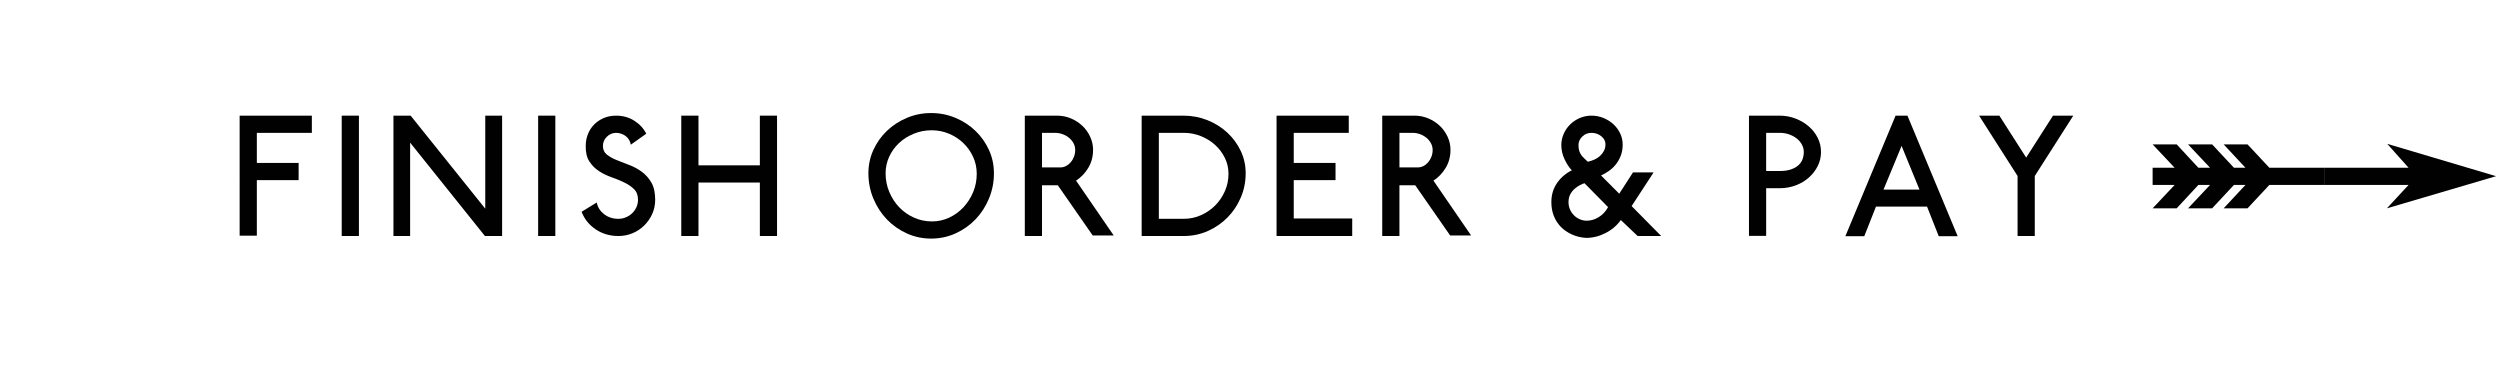
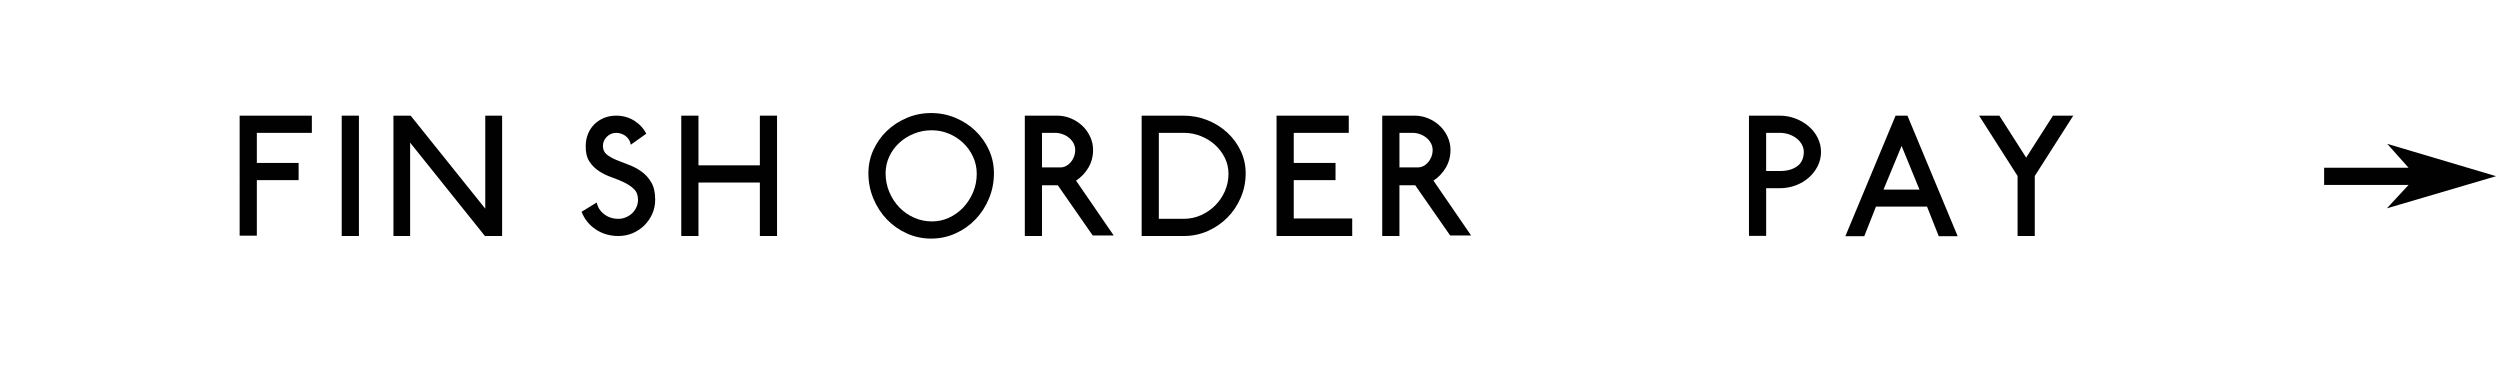
<svg xmlns="http://www.w3.org/2000/svg" version="1.1" id="Layer_1" x="0px" y="0px" viewBox="0 0 203.669 30.381" enable-background="new 0 0 203.669 30.381" xml:space="preserve">
  <rect fill="#FFFFFF" width="203.669" height="30.381" />
  <g>
    <path fill="#010101" d="M20.924,10.822v2.452h3.404v1.401h-3.404v4.524h-1.401V9.422h5.883v1.4H20.924z" />
    <path fill="#010101" d="M27.839,19.227V9.422h1.401v9.805H27.839z" />
    <path fill="#010101" d="M39.505,19.227l-6.093-7.606v7.606h-1.359V9.422h1.401L39.533,17V9.422h1.373v9.805H39.505z" />
-     <path fill="#010101" d="M43.841,19.227V9.422h1.401v9.805H43.841z" />
    <path fill="#010101" d="M53.14,17.42c-0.159,0.355-0.374,0.668-0.645,0.938c-0.271,0.271-0.588,0.483-0.953,0.638   c-0.364,0.154-0.751,0.231-1.163,0.231c-0.7,0-1.319-0.182-1.856-0.546s-0.917-0.84-1.142-1.429l1.233-0.756   c0.075,0.383,0.275,0.7,0.602,0.953c0.327,0.252,0.714,0.378,1.163,0.378c0.215,0,0.42-0.042,0.616-0.126   c0.196-0.084,0.367-0.196,0.512-0.336c0.145-0.14,0.259-0.304,0.343-0.49c0.084-0.187,0.126-0.388,0.126-0.603   c0-0.364-0.107-0.651-0.322-0.861c-0.215-0.21-0.481-0.393-0.798-0.546c-0.318-0.154-0.663-0.296-1.037-0.427   s-0.717-0.299-1.03-0.504s-0.572-0.467-0.777-0.784c-0.206-0.318-0.304-0.738-0.294-1.261c0-0.336,0.058-0.654,0.175-0.953   s0.285-0.561,0.504-0.784c0.219-0.225,0.481-0.402,0.784-0.533c0.304-0.13,0.642-0.196,1.016-0.196   c0.551,0,1.043,0.138,1.478,0.413c0.434,0.275,0.759,0.628,0.974,1.058l-1.261,0.896c-0.019-0.131-0.061-0.254-0.126-0.371   c-0.065-0.117-0.151-0.22-0.259-0.308c-0.107-0.089-0.231-0.159-0.371-0.21c-0.14-0.051-0.285-0.077-0.435-0.077   c-0.29,0-0.542,0.105-0.756,0.315s-0.322,0.46-0.322,0.75c0,0.299,0.105,0.532,0.315,0.7c0.21,0.168,0.474,0.317,0.792,0.448   c0.317,0.131,0.658,0.264,1.022,0.399c0.364,0.135,0.705,0.317,1.022,0.546c0.317,0.229,0.582,0.523,0.792,0.882   s0.315,0.829,0.315,1.408C53.377,16.682,53.298,17.065,53.14,17.42z" />
    <path fill="#010101" d="M61.904,19.227v-4.356h-5.001v4.356h-1.401V9.422h1.401v4.048h5.001V9.422h1.4v9.805H61.904z" />
    <path fill="#010101" d="M80.567,16.18c-0.271,0.649-0.637,1.214-1.1,1.695c-0.462,0.481-1.004,0.861-1.625,1.142   c-0.621,0.28-1.282,0.42-1.982,0.42c-0.7,0-1.361-0.14-1.982-0.42c-0.621-0.28-1.163-0.661-1.625-1.142   c-0.462-0.481-0.829-1.046-1.1-1.695c-0.271-0.649-0.406-1.337-0.406-2.066c0-0.672,0.136-1.305,0.406-1.898   c0.271-0.593,0.638-1.111,1.1-1.555c0.462-0.444,1.004-0.796,1.625-1.058c0.621-0.262,1.282-0.393,1.982-0.393   c0.701,0,1.361,0.131,1.982,0.393c0.621,0.261,1.163,0.614,1.625,1.058c0.462,0.443,0.829,0.961,1.1,1.555   c0.271,0.593,0.406,1.226,0.406,1.898C80.974,14.843,80.838,15.531,80.567,16.18z M79.279,12.784   c-0.196-0.43-0.462-0.806-0.798-1.128c-0.336-0.322-0.726-0.577-1.17-0.763c-0.443-0.187-0.913-0.28-1.408-0.28   c-0.514,0-0.999,0.093-1.457,0.28c-0.458,0.187-0.857,0.439-1.198,0.756s-0.609,0.689-0.806,1.114   c-0.196,0.425-0.294,0.875-0.294,1.352c0,0.542,0.101,1.051,0.301,1.527s0.472,0.892,0.812,1.247s0.74,0.635,1.198,0.84   c0.458,0.206,0.948,0.309,1.471,0.309c0.495,0,0.962-0.103,1.4-0.309c0.439-0.205,0.824-0.485,1.156-0.84s0.595-0.766,0.792-1.232   c0.196-0.467,0.294-0.967,0.294-1.499C79.573,13.671,79.475,13.213,79.279,12.784z" />
    <path fill="#010101" d="M89.022,19.185l-2.844-4.09H84.89v4.132h-1.401V9.422h2.633c0.393,0,0.766,0.075,1.121,0.224   c0.355,0.149,0.666,0.35,0.932,0.602c0.266,0.252,0.479,0.549,0.637,0.89s0.238,0.698,0.238,1.072c0,0.532-0.126,1.013-0.378,1.442   c-0.252,0.43-0.588,0.785-1.008,1.065l3.068,4.468H89.022z M87.46,11.677c-0.089-0.168-0.208-0.315-0.357-0.441   s-0.324-0.227-0.525-0.301c-0.201-0.075-0.409-0.112-0.624-0.112H84.89v2.816h1.499c0.159,0,0.311-0.038,0.456-0.112   c0.145-0.075,0.273-0.177,0.385-0.308c0.112-0.131,0.201-0.282,0.266-0.455s0.098-0.357,0.098-0.553   C87.593,12.022,87.549,11.845,87.46,11.677z" />
    <path fill="#010101" d="M101.083,16.096c-0.266,0.621-0.628,1.163-1.085,1.625s-0.992,0.829-1.604,1.1   c-0.611,0.271-1.263,0.406-1.954,0.406h-3.432V9.422h3.404c0.691,0,1.345,0.124,1.961,0.371c0.617,0.248,1.156,0.586,1.618,1.016   c0.462,0.43,0.826,0.927,1.092,1.492s0.399,1.169,0.399,1.814C101.483,14.814,101.35,15.476,101.083,16.096z M99.788,12.868   c-0.196-0.402-0.46-0.754-0.792-1.058s-0.719-0.544-1.163-0.721c-0.444-0.178-0.908-0.267-1.394-0.267h-2.031v7.004h2.031   c0.495,0,0.962-0.098,1.401-0.294c0.439-0.196,0.824-0.46,1.156-0.792s0.595-0.719,0.792-1.163   c0.196-0.444,0.294-0.917,0.294-1.422C100.082,13.699,99.984,13.269,99.788,12.868z" />
    <path fill="#010101" d="M103.998,19.227V9.422h5.883v1.4h-4.482v2.452h3.404v1.401h-3.404v3.124h4.763v1.429H103.998z" />
    <path fill="#010101" d="M118.141,19.185l-2.844-4.09h-1.289v4.132h-1.401V9.422h2.634c0.392,0,0.766,0.075,1.12,0.224   c0.355,0.149,0.665,0.35,0.932,0.602c0.267,0.252,0.479,0.549,0.638,0.89c0.158,0.341,0.237,0.698,0.237,1.072   c0,0.532-0.126,1.013-0.378,1.442c-0.252,0.43-0.588,0.785-1.009,1.065l3.068,4.468H118.141z M116.579,11.677   c-0.088-0.168-0.207-0.315-0.356-0.441s-0.325-0.227-0.525-0.301c-0.201-0.075-0.409-0.112-0.623-0.112h-1.065v2.816h1.499   c0.159,0,0.311-0.038,0.455-0.112c0.146-0.075,0.273-0.177,0.386-0.308s0.2-0.282,0.266-0.455s0.099-0.357,0.099-0.553   C116.712,12.022,116.667,11.845,116.579,11.677z" />
-     <path fill="#010101" d="M133.415,19.227l-1.372-1.303c-0.318,0.448-0.733,0.803-1.247,1.064c-0.514,0.262-1.041,0.393-1.583,0.393   c-0.42-0.028-0.806-0.122-1.155-0.28c-0.351-0.159-0.649-0.364-0.896-0.616c-0.248-0.252-0.439-0.549-0.574-0.89   c-0.136-0.341-0.203-0.717-0.203-1.127c0-0.588,0.154-1.107,0.462-1.555c0.309-0.448,0.71-0.793,1.205-1.037   c-0.215-0.224-0.411-0.523-0.589-0.896s-0.266-0.761-0.266-1.163c0-0.317,0.065-0.623,0.195-0.917   c0.131-0.294,0.307-0.548,0.525-0.763c0.22-0.215,0.479-0.388,0.777-0.519c0.299-0.13,0.617-0.196,0.953-0.196   c0.346,0,0.672,0.063,0.98,0.189c0.308,0.126,0.579,0.296,0.812,0.511s0.418,0.465,0.553,0.75c0.136,0.285,0.203,0.586,0.203,0.903   c0,0.346-0.054,0.654-0.161,0.925c-0.107,0.271-0.245,0.509-0.413,0.714c-0.168,0.205-0.356,0.38-0.567,0.525   c-0.21,0.145-0.418,0.264-0.623,0.357l1.485,1.485l1.12-1.737h1.681l-1.793,2.745l2.409,2.438H133.415z M129.086,14.927   c-0.103,0.028-0.227,0.079-0.371,0.154c-0.145,0.074-0.287,0.172-0.428,0.294c-0.14,0.122-0.259,0.271-0.356,0.448   c-0.099,0.177-0.147,0.392-0.147,0.645c0,0.214,0.04,0.413,0.119,0.595s0.187,0.341,0.322,0.476s0.294,0.243,0.477,0.322   c0.182,0.08,0.371,0.119,0.567,0.119c0.336,0,0.662-0.098,0.98-0.294c0.317-0.196,0.569-0.467,0.756-0.812L129.086,14.927z    M130.459,11.103c-0.225-0.187-0.495-0.28-0.812-0.28c-0.29,0-0.537,0.101-0.742,0.301c-0.206,0.201-0.309,0.432-0.309,0.693   c0,0.196,0.021,0.357,0.063,0.483s0.098,0.238,0.168,0.336c0.069,0.098,0.149,0.187,0.238,0.266   c0.088,0.079,0.184,0.17,0.287,0.273c0.177-0.037,0.353-0.093,0.524-0.168c0.173-0.075,0.327-0.173,0.463-0.294   c0.135-0.121,0.245-0.261,0.329-0.42s0.126-0.341,0.126-0.546C130.795,11.504,130.683,11.29,130.459,11.103z" />
    <path fill="#010101" d="M148.086,13.526c-0.178,0.355-0.418,0.668-0.722,0.938c-0.303,0.271-0.66,0.483-1.071,0.638   c-0.411,0.154-0.845,0.231-1.303,0.231h-1.106v3.88h-1.4V9.422h2.493c0.457,0,0.892,0.079,1.303,0.238   c0.41,0.159,0.771,0.372,1.078,0.638c0.309,0.266,0.551,0.579,0.729,0.938c0.178,0.359,0.267,0.74,0.267,1.142   C148.353,12.788,148.264,13.171,148.086,13.526z M146.797,11.782c-0.103-0.191-0.242-0.357-0.42-0.498s-0.385-0.252-0.623-0.336   s-0.493-0.126-0.764-0.126h-1.106v3.11h1.106c0.354,0,0.656-0.042,0.903-0.126c0.248-0.084,0.451-0.196,0.609-0.336   c0.159-0.14,0.273-0.303,0.344-0.49c0.069-0.187,0.104-0.387,0.104-0.602C146.952,12.172,146.901,11.974,146.797,11.782z" />
    <path fill="#010101" d="M157.944,19.241l-0.953-2.41h-4.16l-0.952,2.41h-1.541l4.091-9.819h0.966l4.091,9.819H157.944z    M154.918,11.887l-1.472,3.558h2.928L154.918,11.887z" />
    <path fill="#010101" d="M165.768,14.338v4.889h-1.401v-4.889l-3.138-4.917h1.653l2.185,3.418l2.186-3.418h1.653L165.768,14.338z" />
-     <path fill="#010101" d="M184.879,15.067l-1.779,1.905h-1.946l1.778-1.905h-0.938l-1.778,1.905h-1.961l1.793-1.905h-0.953   l-1.765,1.905h-1.961l1.793-1.905h-0.953h-0.84v-1.401h0.84h0.953l-1.793-1.905h1.961l1.765,1.905h0.953l-1.793-1.905h1.961   l1.778,1.905h0.938l-1.778-1.905h1.946l1.779,1.905h4.469v1.401H184.879z" />
    <path fill="#010101" d="M194.453,16.972l1.766-1.905h-0.406h-6.472v-1.401h6.485h0.393l-1.737-1.947l8.867,2.634L194.453,16.972z" />
  </g>
  <g>
</g>
  <g>
</g>
  <g>
</g>
  <g>
</g>
  <g>
</g>
  <g>
</g>
</svg>